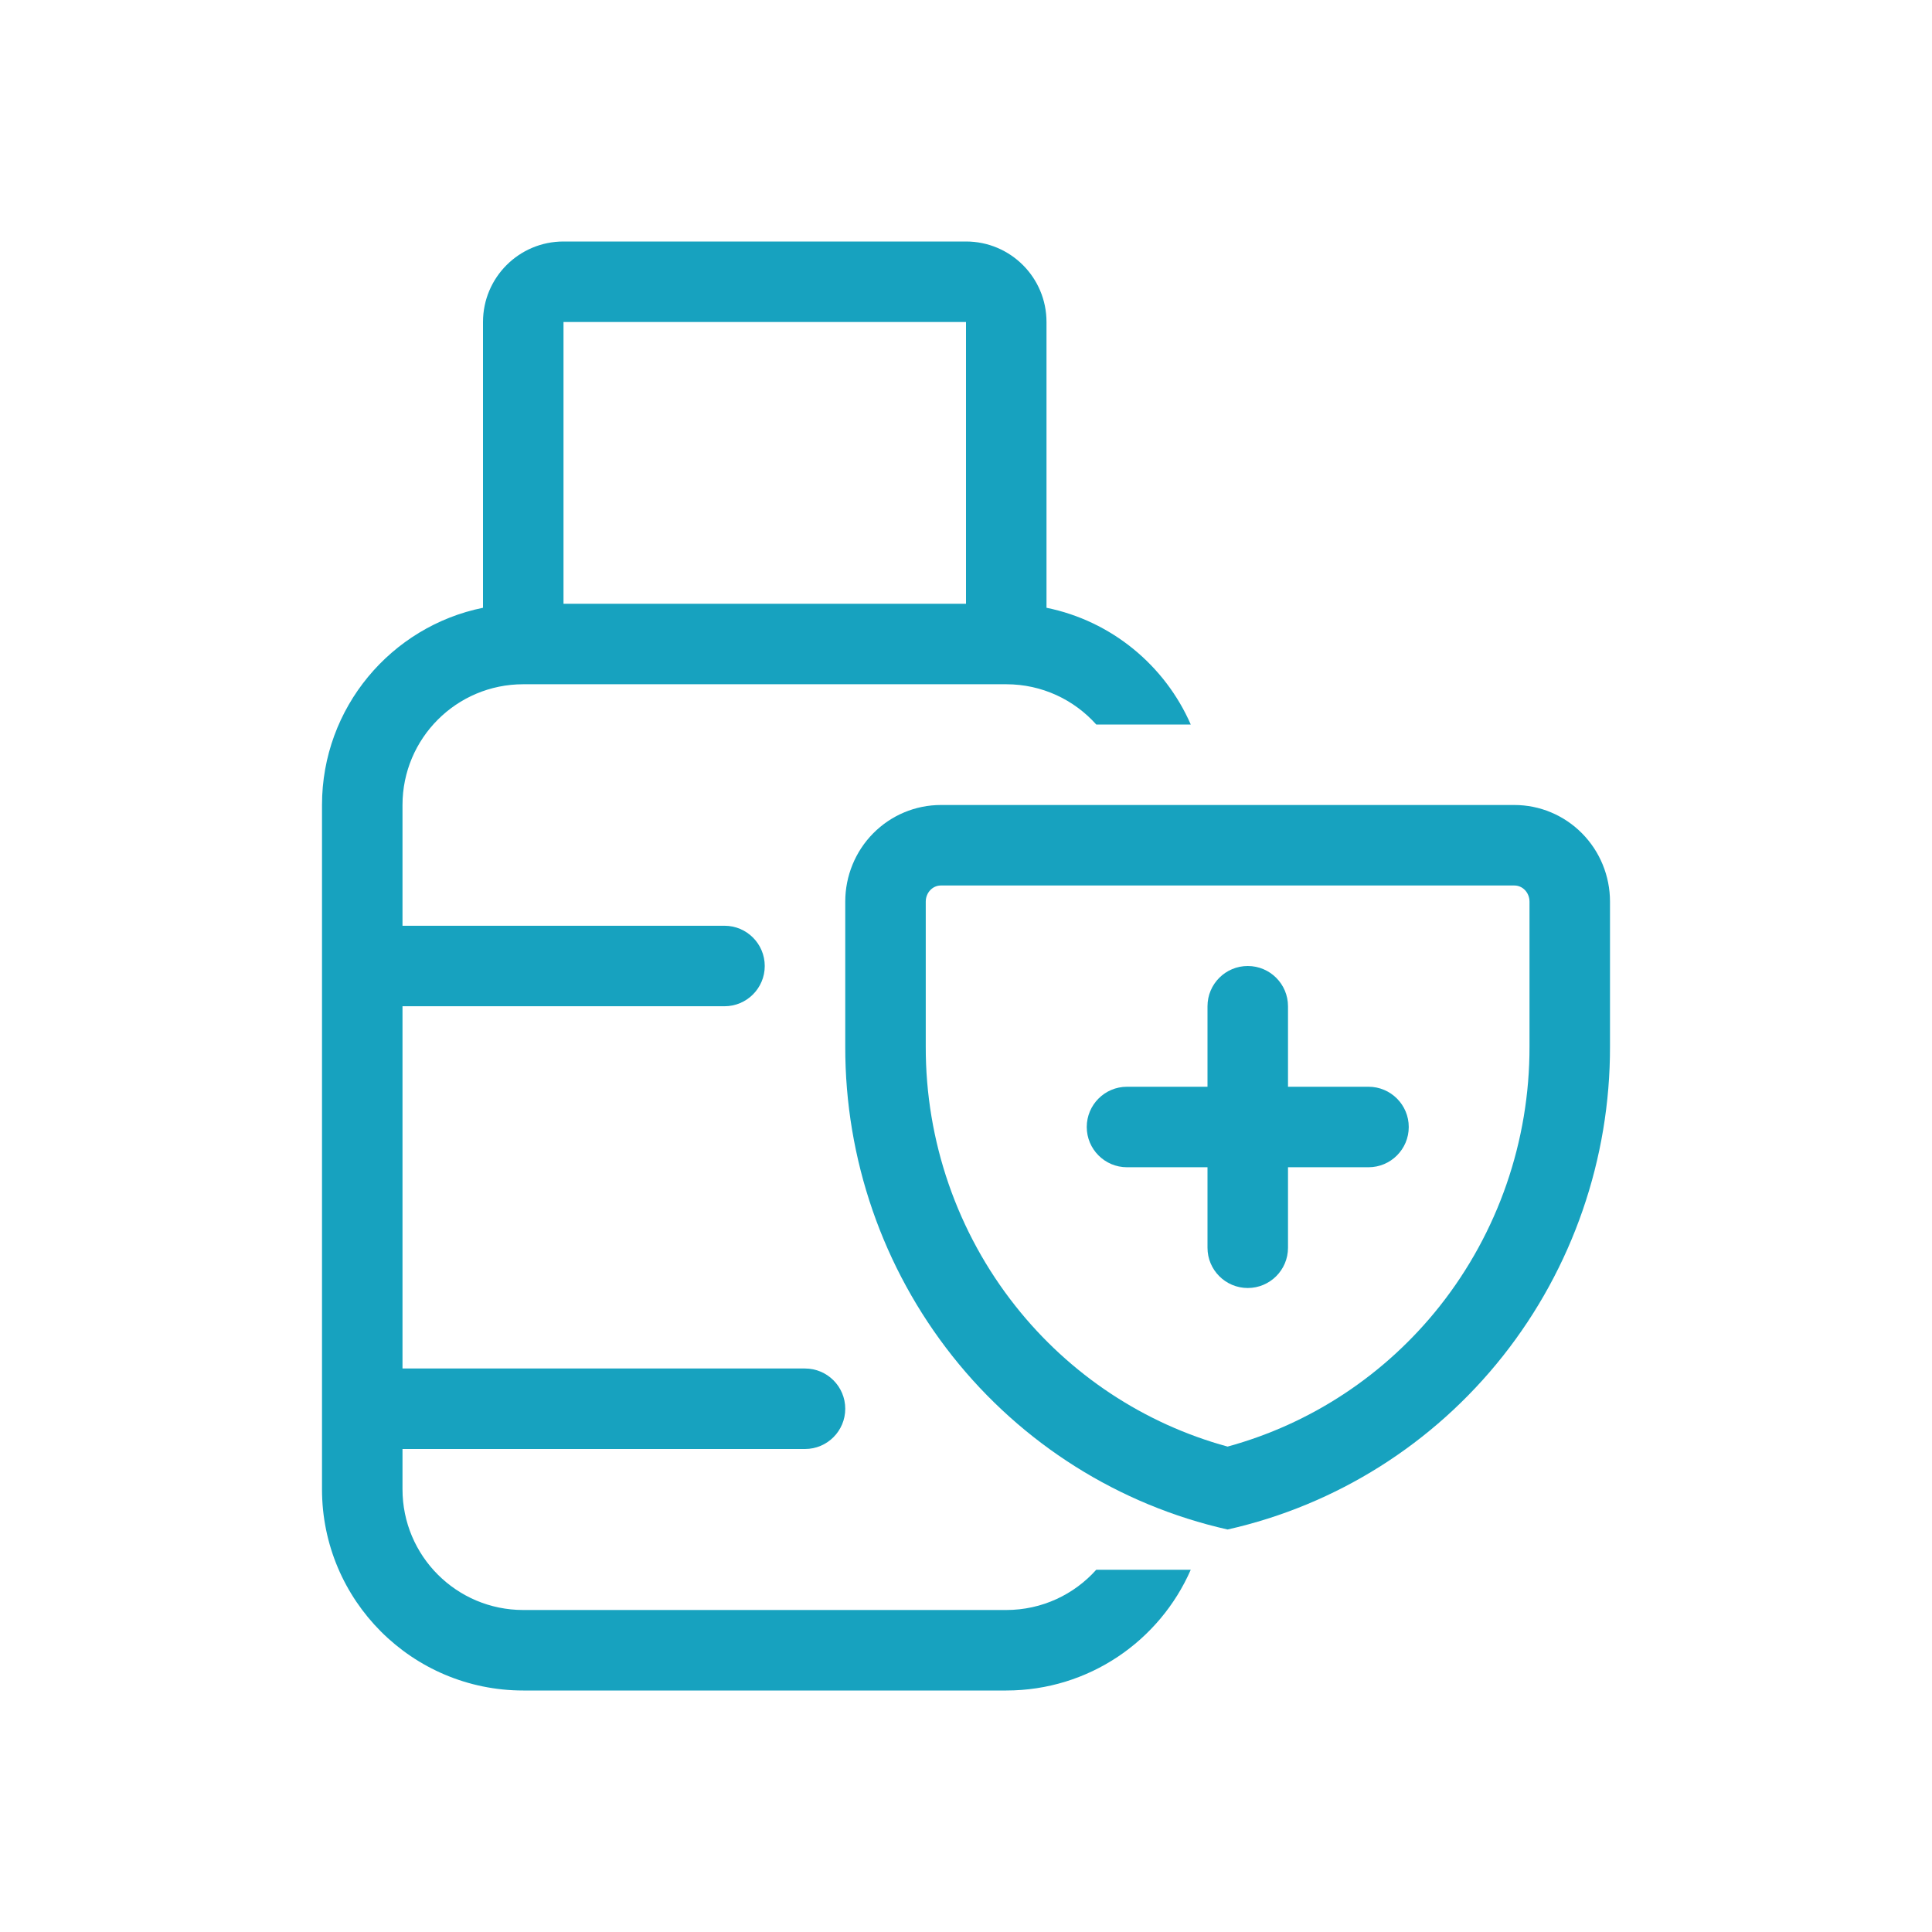
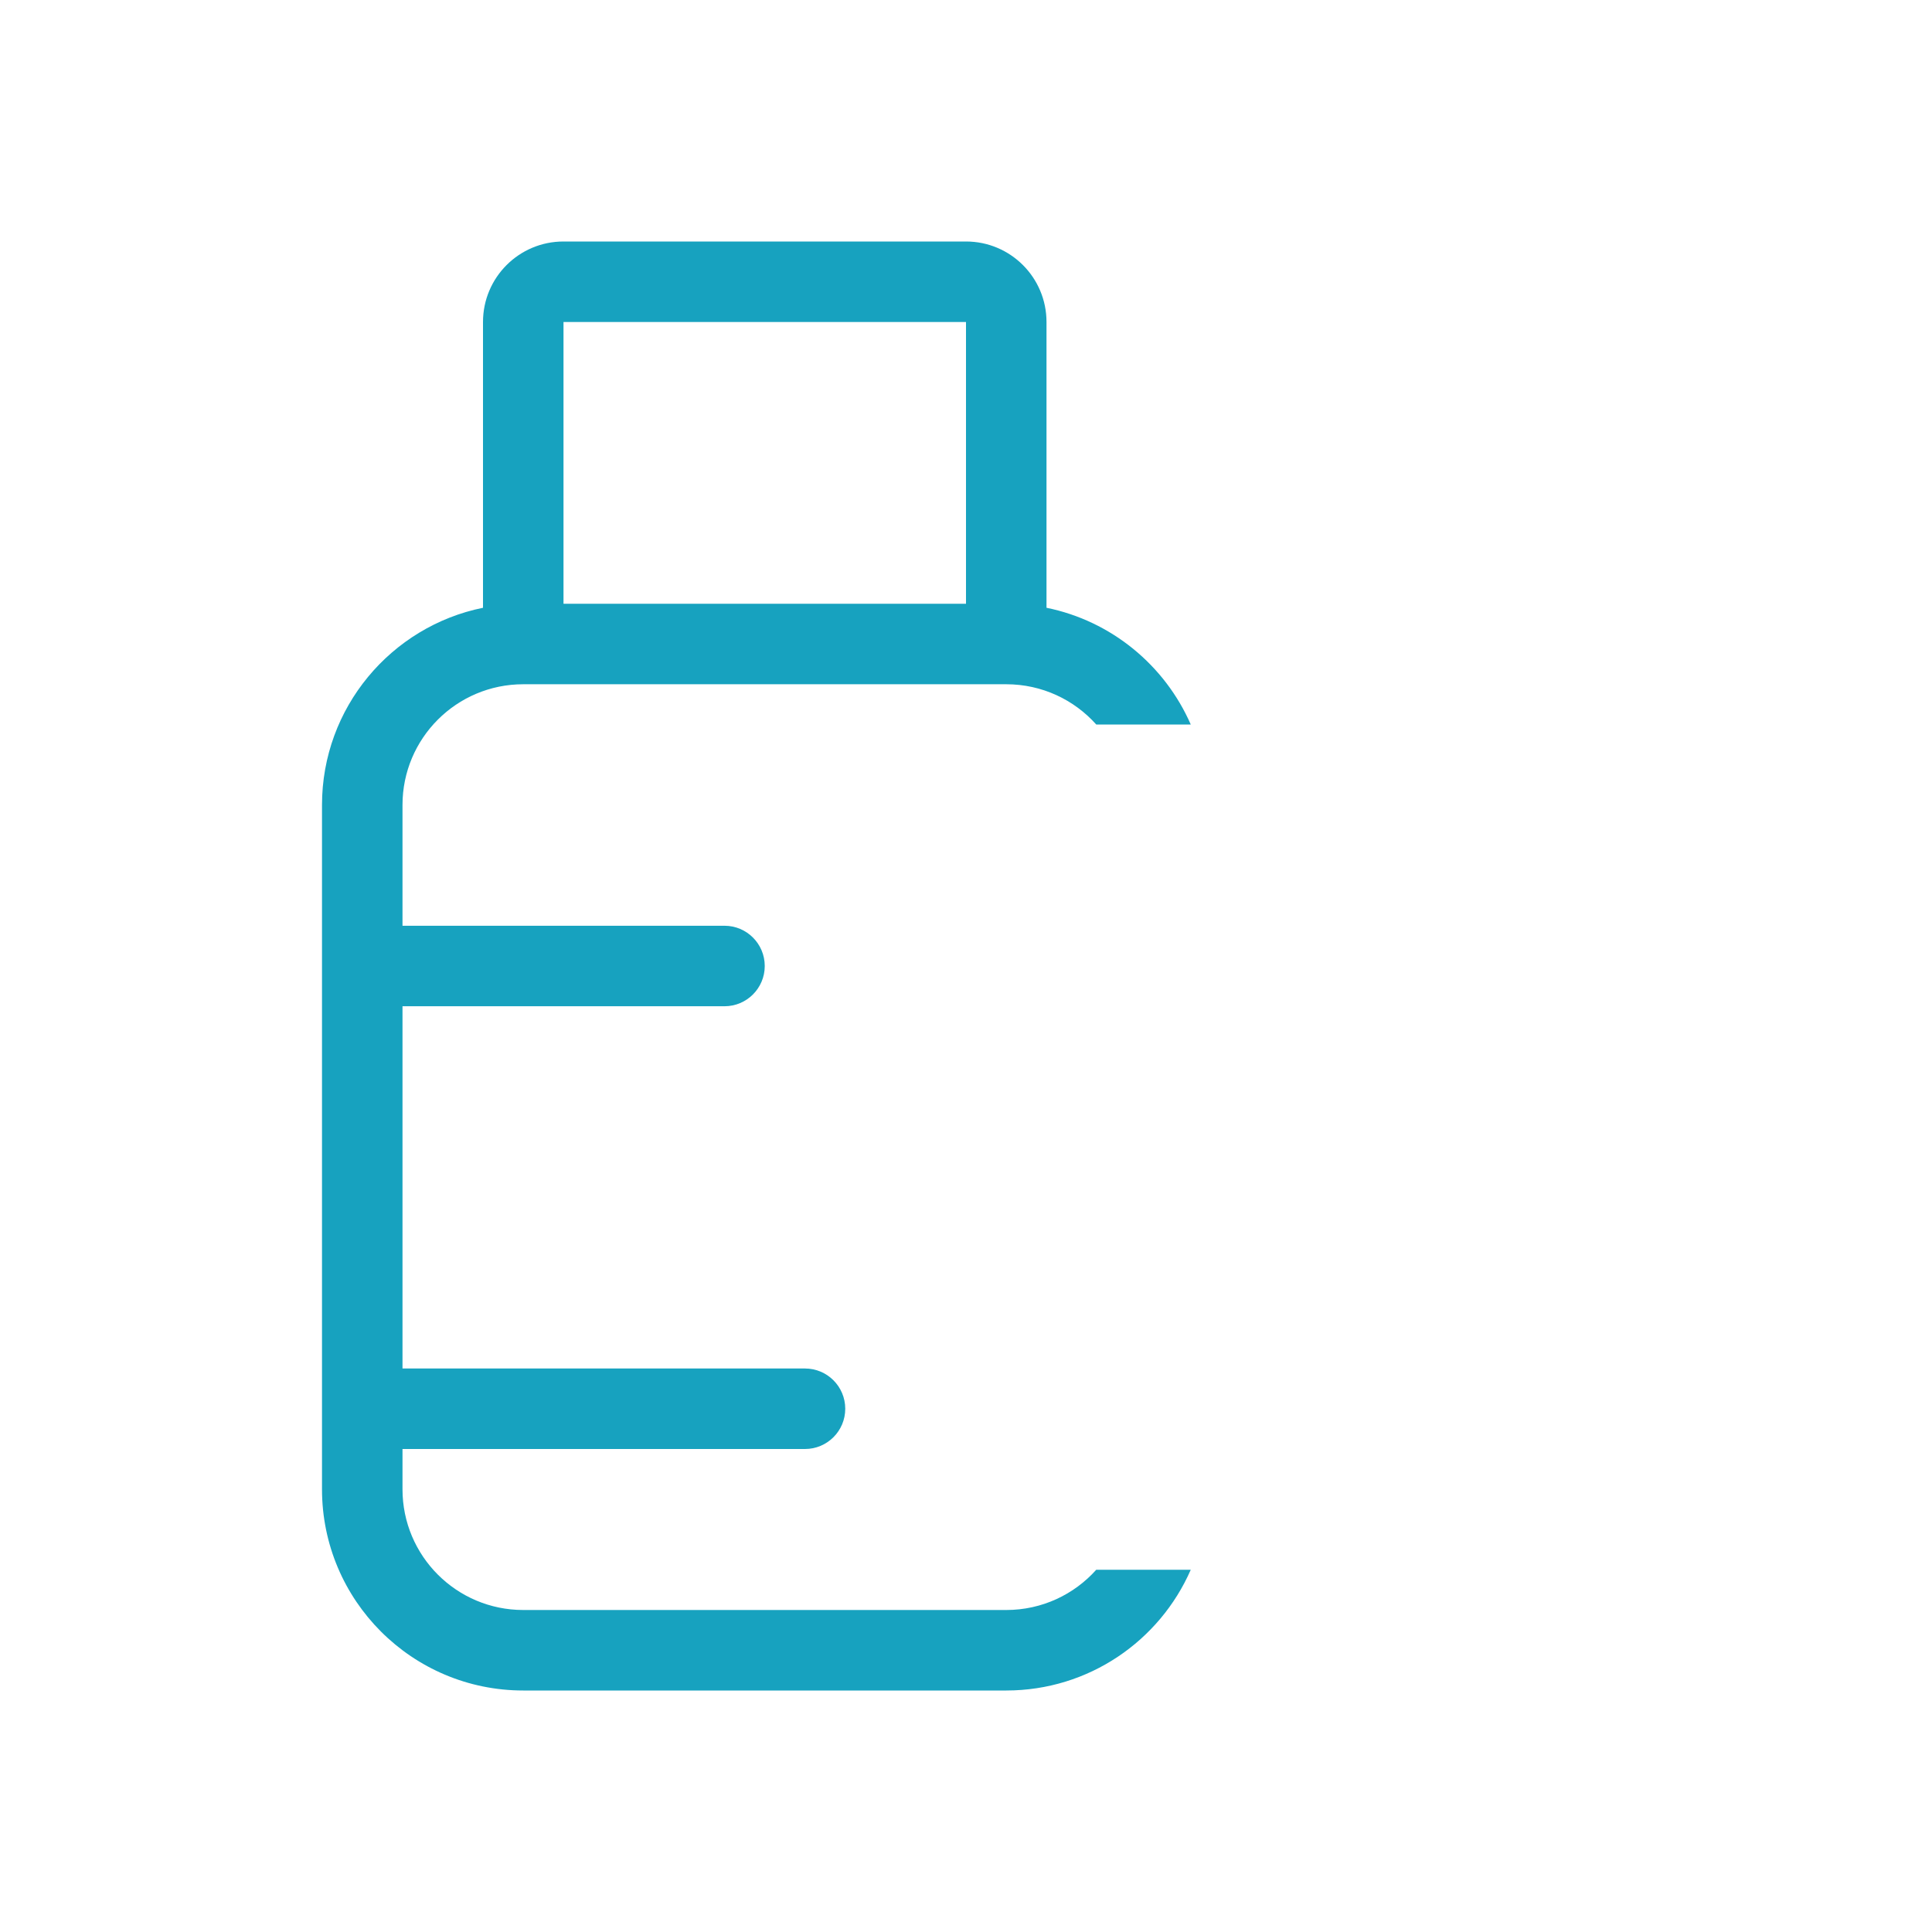
<svg xmlns="http://www.w3.org/2000/svg" width="48" height="48" viewBox="0 0 48 48" fill="none">
  <path fill-rule="evenodd" clip-rule="evenodd" d="M14 6C12.895 6 12 6.895 12 8V15.1C9.718 15.563 8 17.581 8 20V37C8 39.761 10.239 42 13 42H25C27.05 42 28.812 40.766 29.584 39H27.236C26.687 39.614 25.889 40 25 40H13C11.343 40 10 38.657 10 37V36H20C20.552 36 21 35.552 21 35C21 34.448 20.552 34 20 34H10V25H18C18.552 25 19 24.552 19 24C19 23.448 18.552 23 18 23H10V20C10 18.343 11.343 17 13 17H25C25.889 17 26.687 17.386 27.236 18H29.584C28.941 16.529 27.611 15.427 26 15.1V8C26 6.895 25.105 6 24 6H14ZM24 8H14V15H24V8Z" fill="#17a2bf" />
-   <path d="M31 24C31.552 24 32 24.448 32 25V27H34C34.552 27 35 27.448 35 28C35 28.552 34.552 29 34 29H32V31C32 31.552 31.552 32 31 32C30.448 32 30 31.552 30 31V29H28C27.448 29 27 28.552 27 28C27 27.448 27.448 27 28 27H30V25C30 24.448 30.448 24 31 24Z" fill="#17a2bf" />
-   <path fill-rule="evenodd" clip-rule="evenodd" d="M23.66 33.689C25.387 35.871 27.8 37.392 30.499 38C33.199 37.393 35.612 35.872 37.34 33.689C39.067 31.507 40.006 28.793 40 25.998V22.4C40 21.763 39.75 21.153 39.304 20.703C38.859 20.253 38.255 20 37.626 20H23.374C22.745 20 22.141 20.253 21.695 20.703C21.25 21.153 21 21.763 21 22.4V25.998C20.994 28.793 21.932 31.506 23.66 33.689ZM38 25.998L38 26.003C38.005 28.348 37.217 30.621 35.772 32.448C34.421 34.154 32.572 35.374 30.499 35.94C28.427 35.374 26.578 34.154 25.228 32.447C23.782 30.621 22.995 28.348 23 26.003V22.4C23 22.287 23.045 22.183 23.117 22.11C23.189 22.037 23.282 22 23.374 22H37.626C37.718 22 37.811 22.037 37.883 22.11C37.955 22.183 38 22.287 38 22.4L38 25.998Z" fill="#17a2bf" />
</svg>